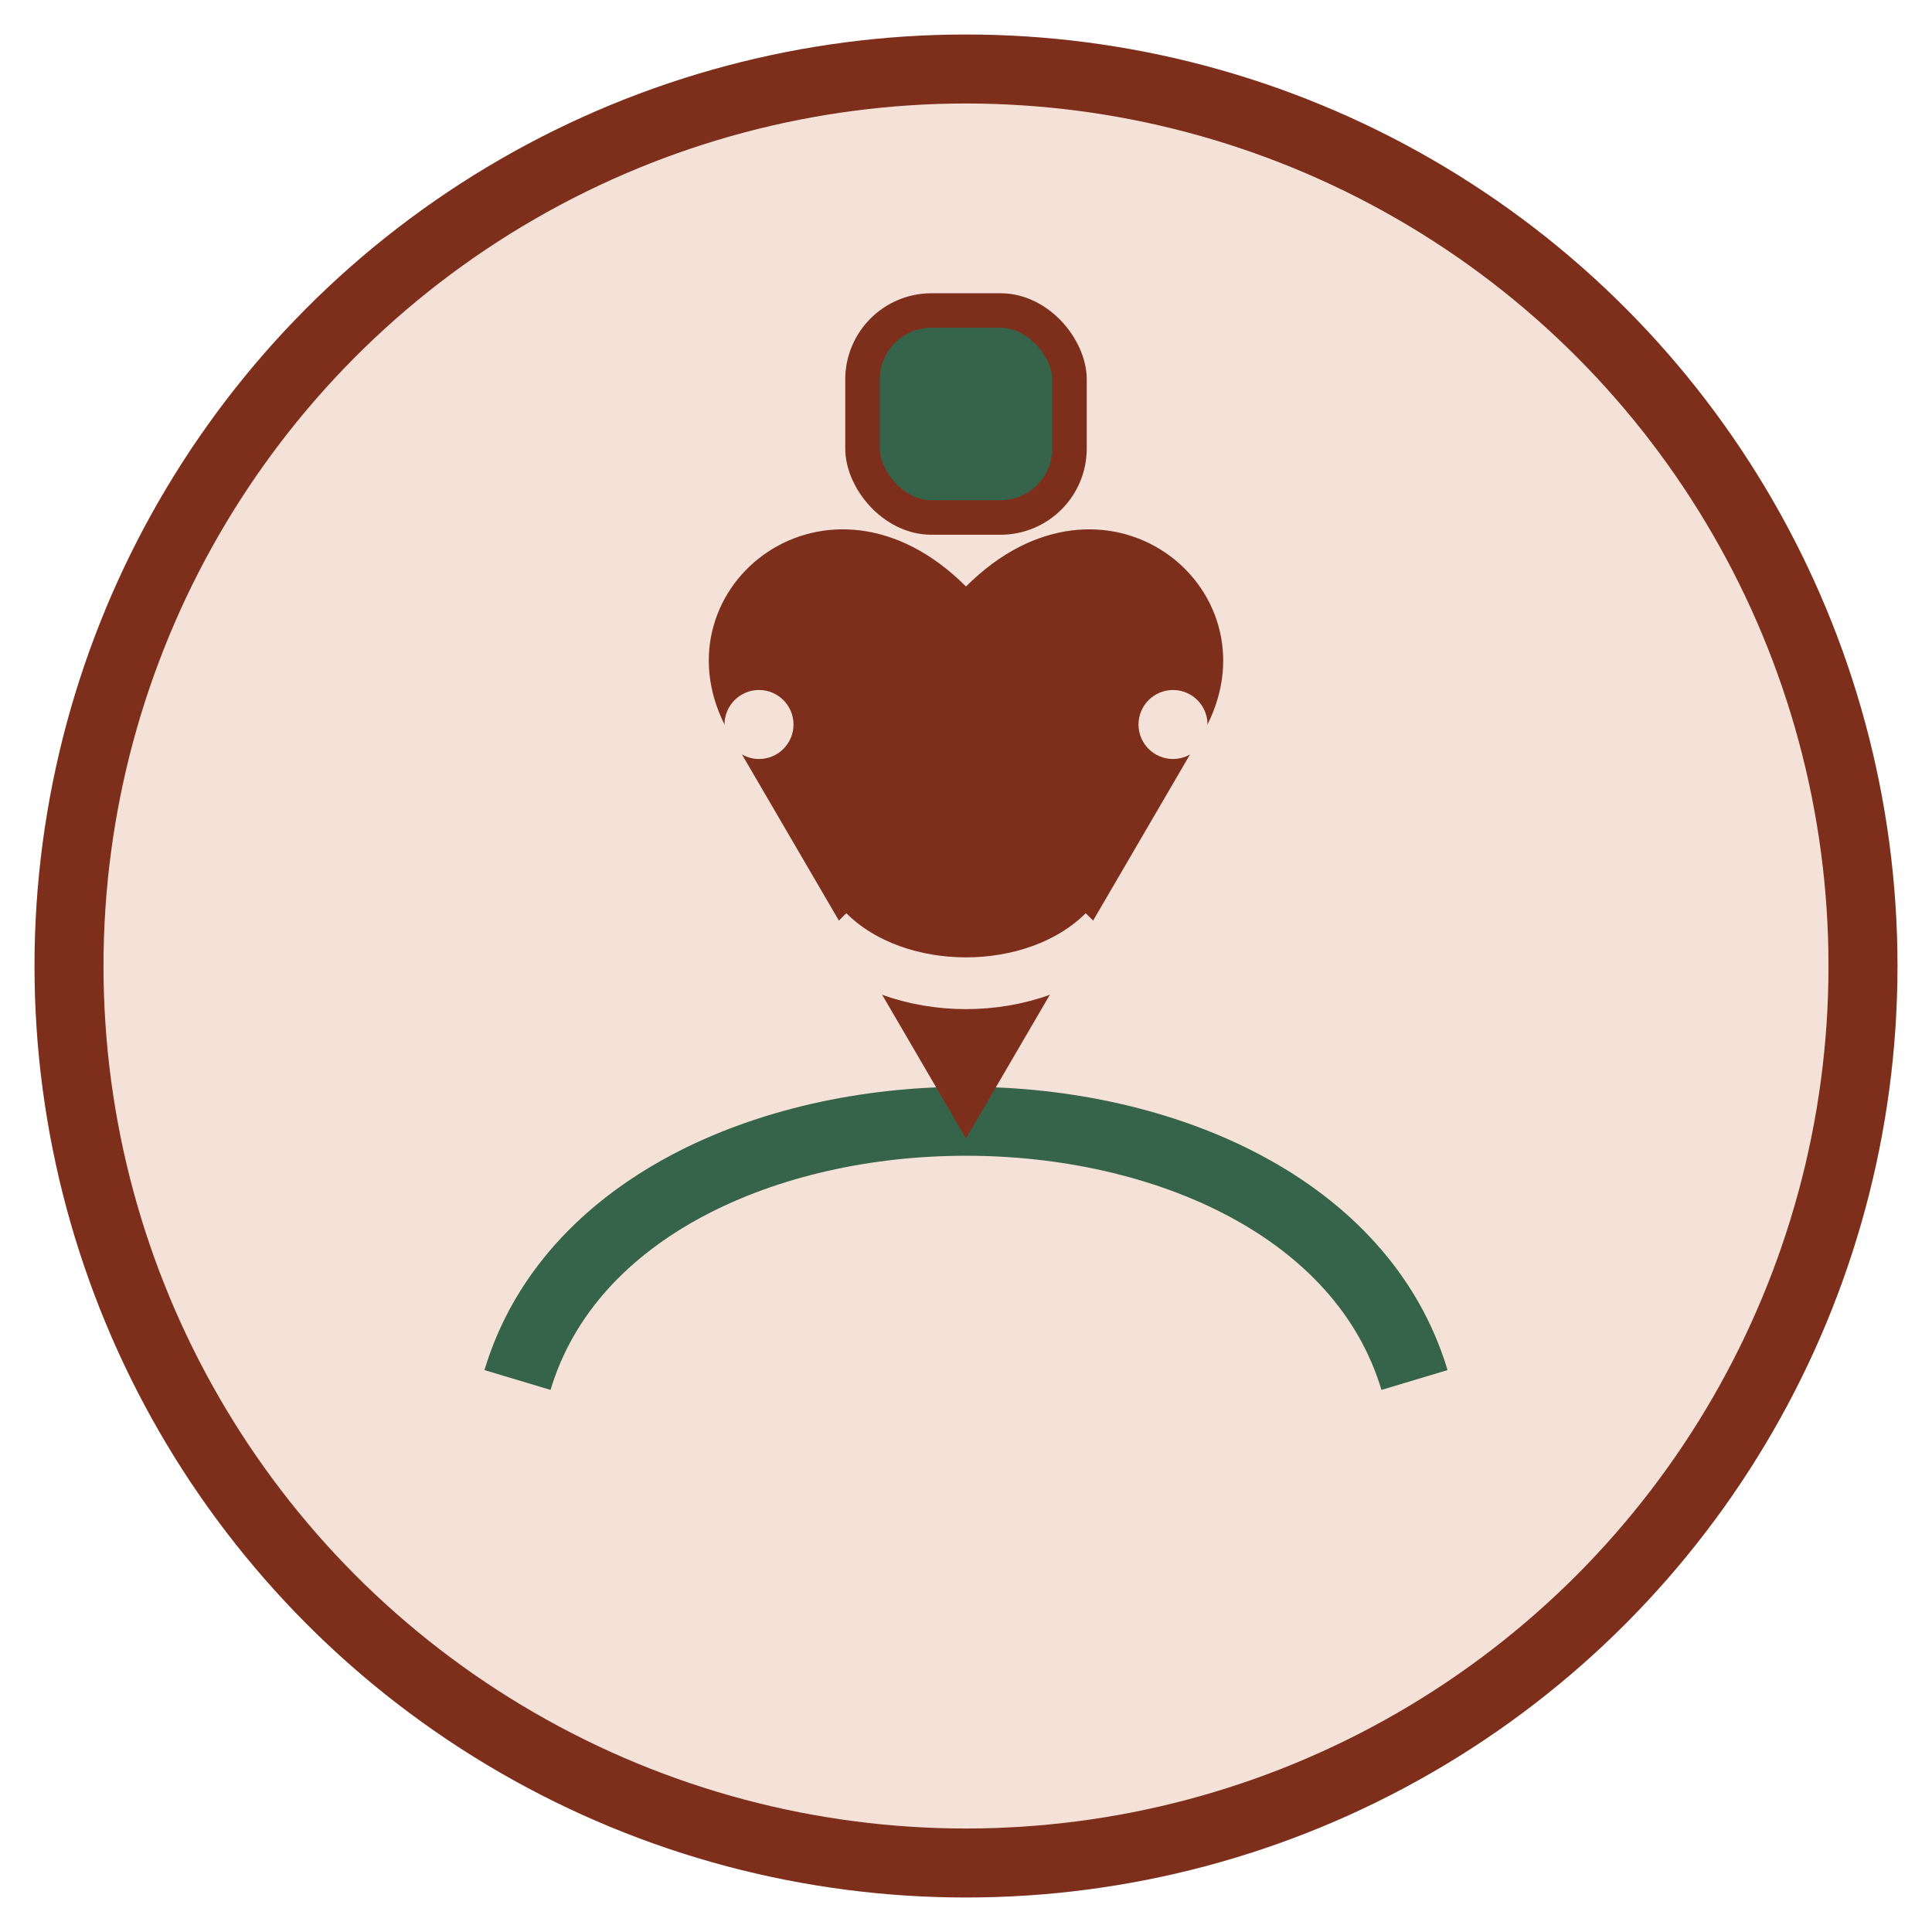
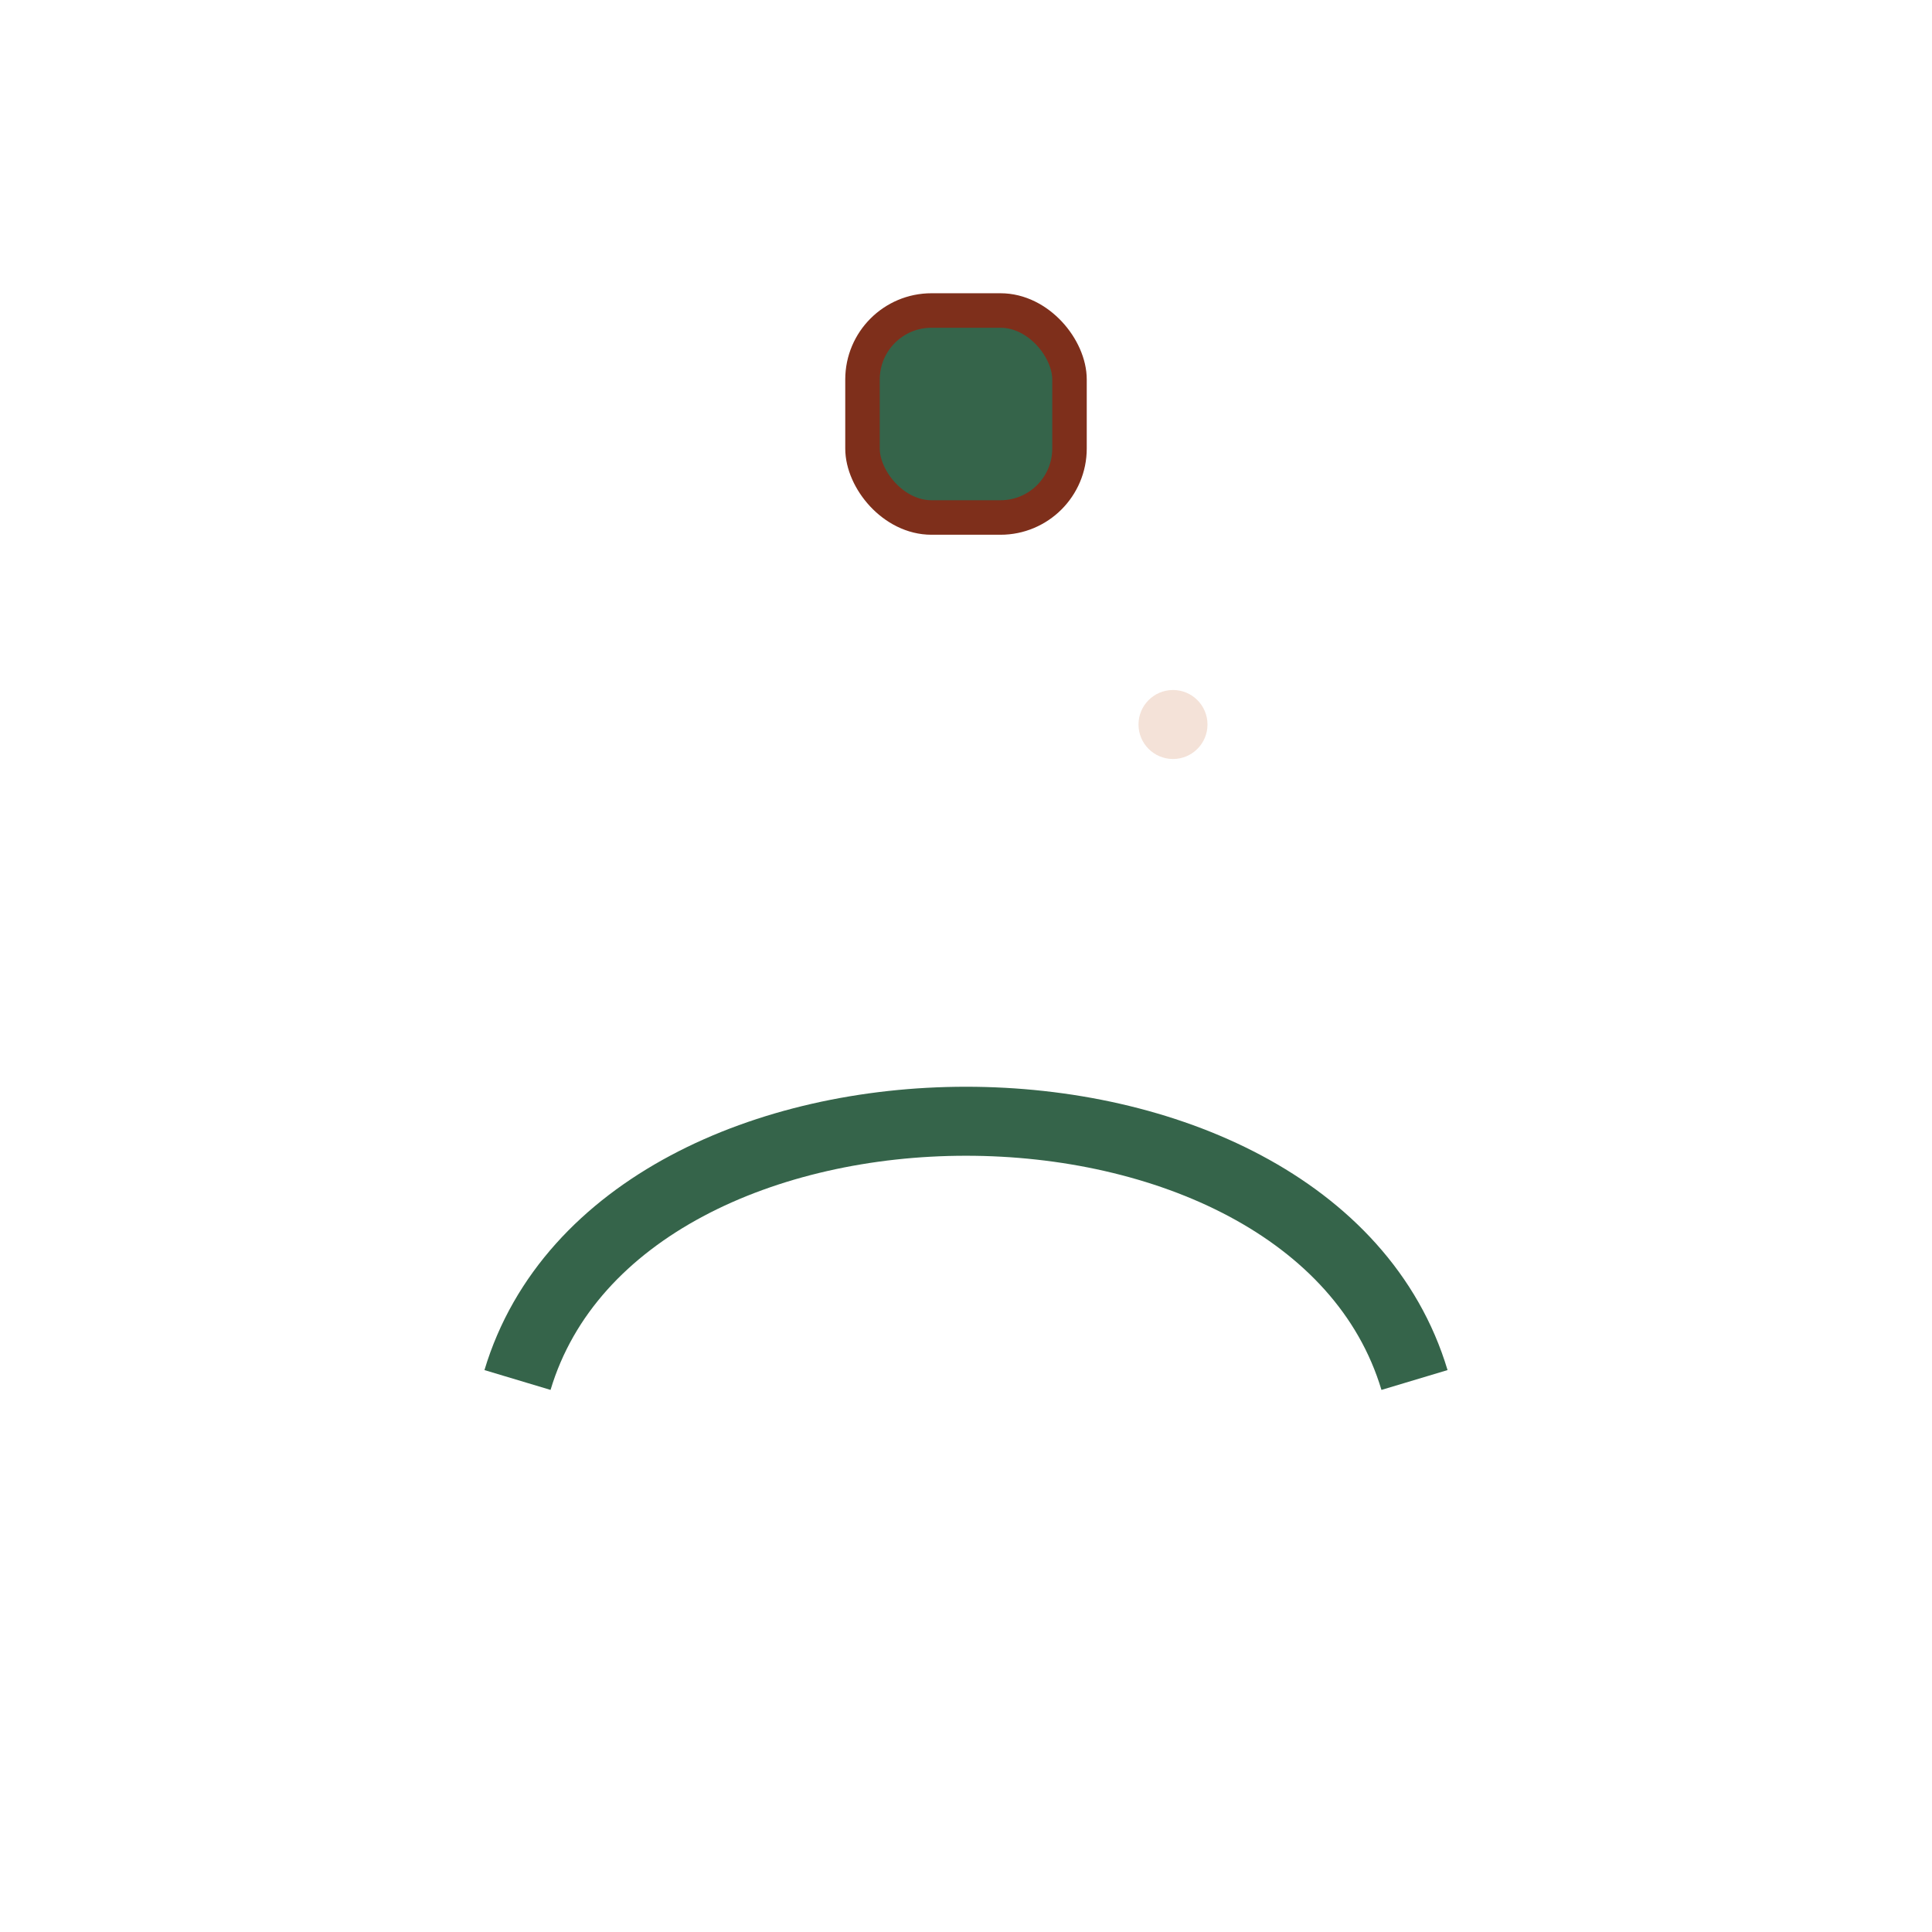
<svg xmlns="http://www.w3.org/2000/svg" width="56" height="56" viewBox="0 0 56 56">
-   <circle cx="28" cy="28" r="26" fill="#F4E2D8" stroke="#7E2F1B" stroke-width="2" />
  <path d="M15 40c3-10 23-10 26 0" stroke="#35644A" stroke-width="2" fill="none" />
-   <path d="M28 33l-7-12c-2-4 3-8 7-4 4-4 9 0 7 4z" fill="#7E2F1B" />
-   <circle cx="22" cy="21" r="1" fill="#F4E2D8" />
  <circle cx="34" cy="21" r="1" fill="#F4E2D8" />
-   <path d="M24 27c2 2 6 2 8 0" stroke="#F4E2D8" stroke-width="1.5" fill="none" />
  <rect x="25" y="9" width="6" height="6" rx="2" fill="#35644A" stroke="#7E2F1B" stroke-width="1" />
</svg>